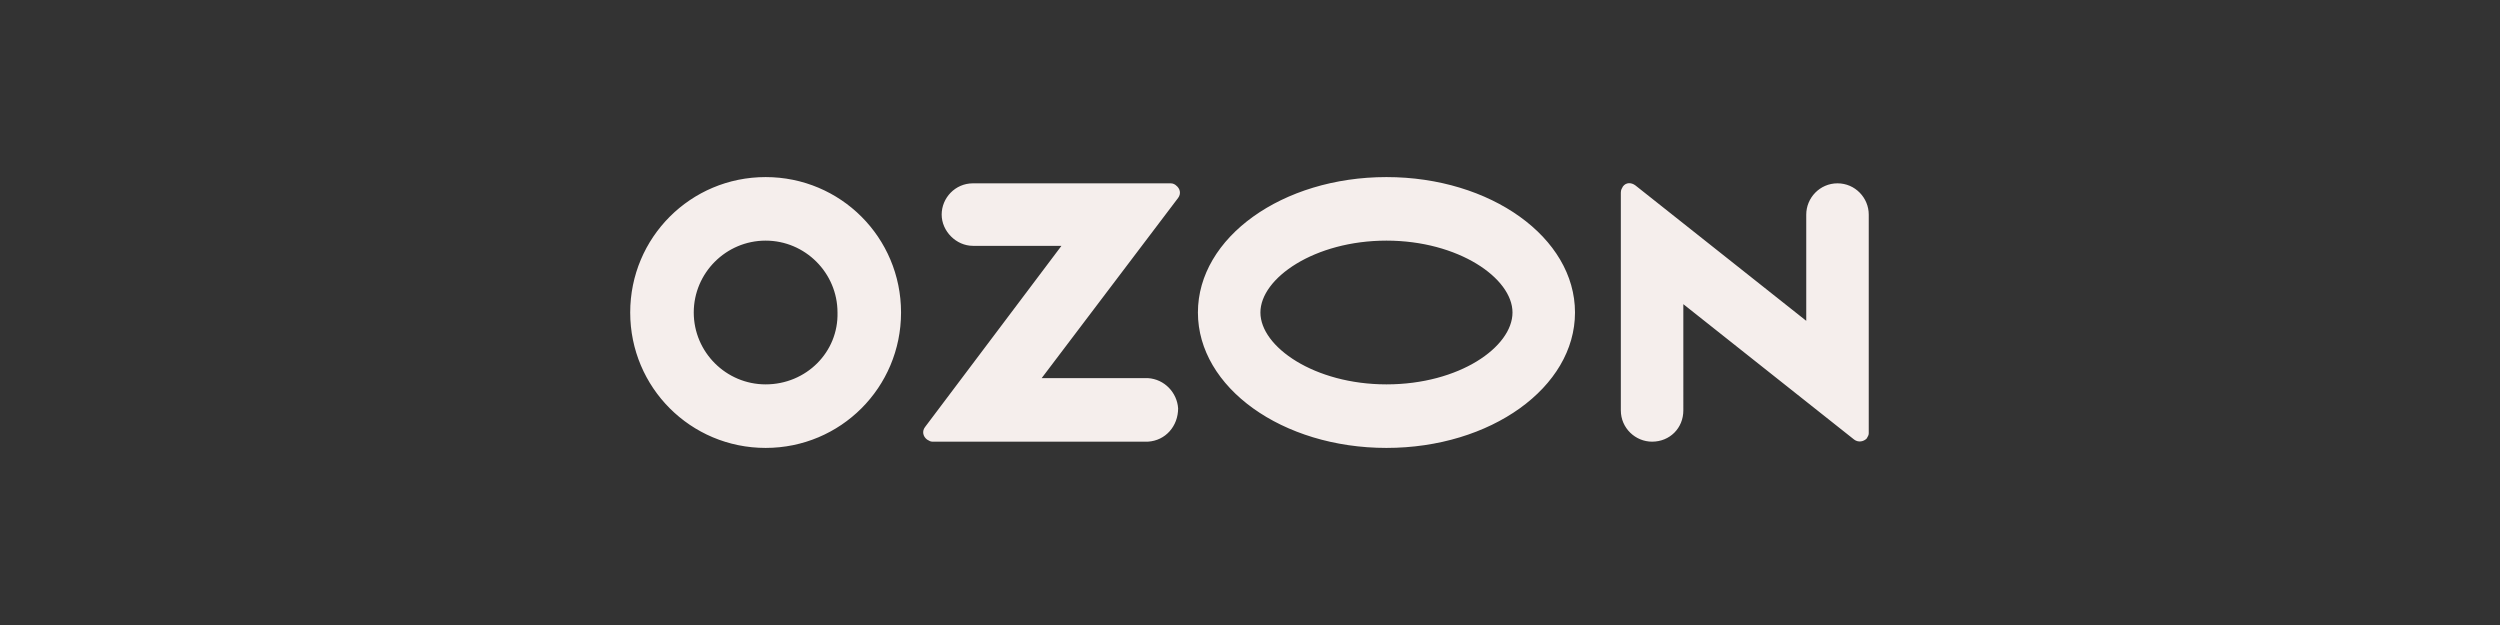
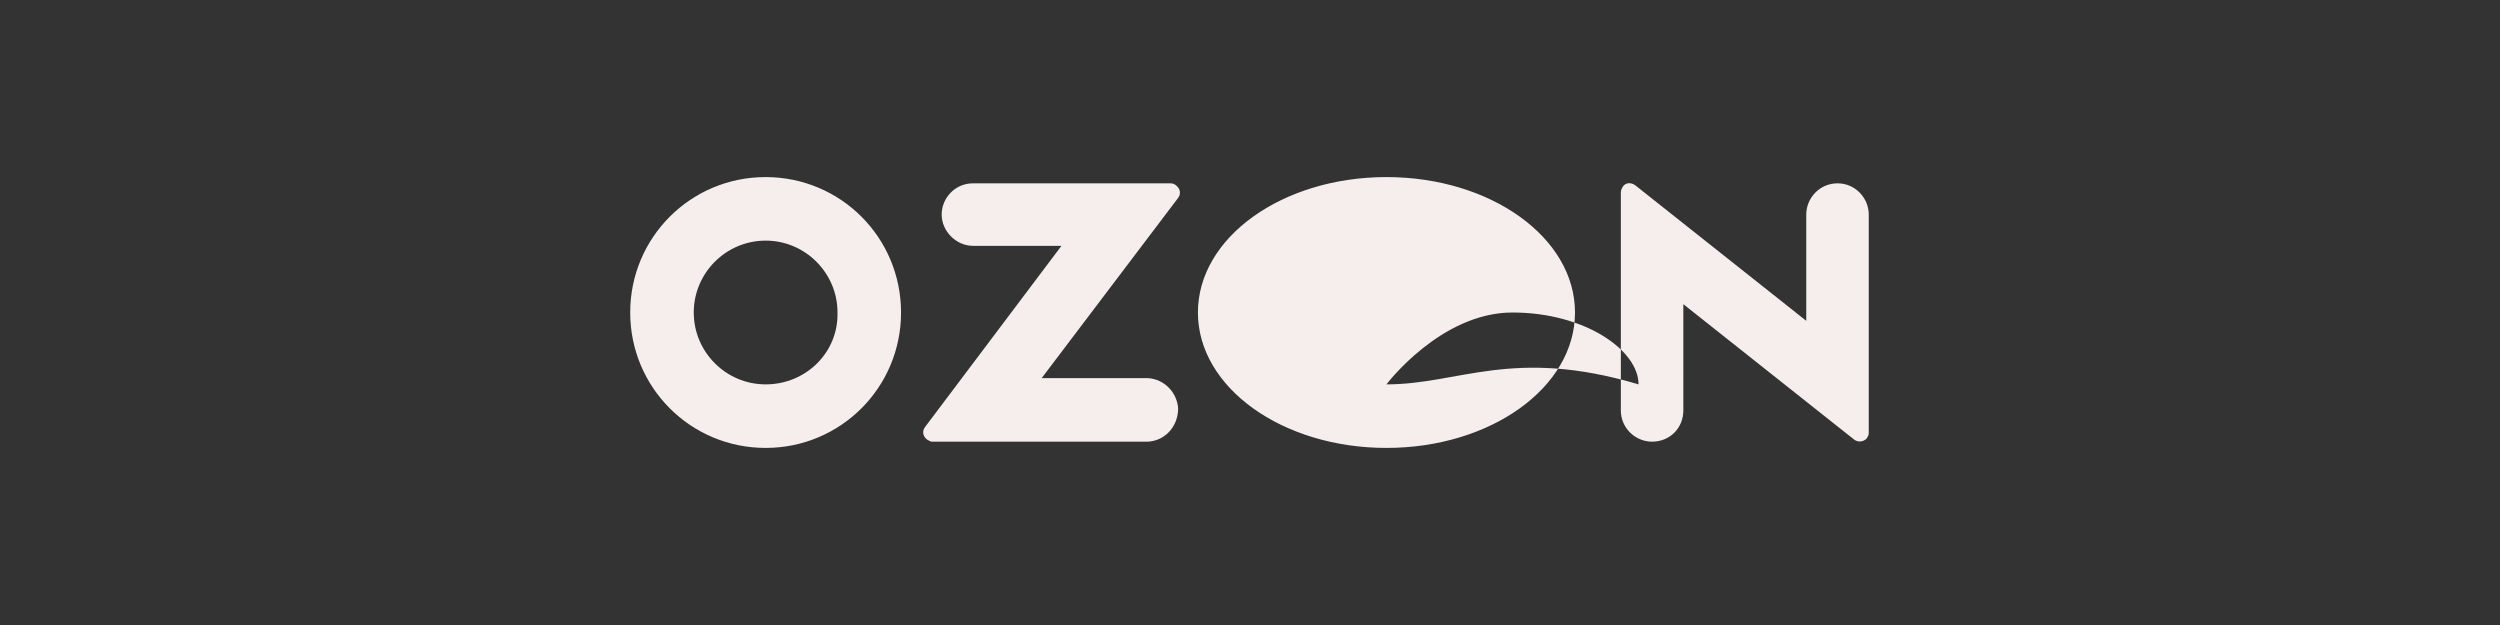
<svg xmlns="http://www.w3.org/2000/svg" id="Слой_1" x="0px" y="0px" viewBox="0 0 240 60" style="enable-background:new 0 0 240 60;" xml:space="preserve">
  <rect x="0" y="0" width="240" height="60" fill="#333333" stroke="none" />
  <style type="text/css"> .st0{fill:#F5EEEC;} </style>
  <g>
-     <path class="st0" d="M110.2,36.3H100L113.1,19c0.3-0.4,0.2-0.9-0.2-1.2c-0.1-0.1-0.3-0.2-0.5-0.2h-19c-1.7,0-3,1.4-3,3s1.4,3,3,3 h8.5L88.8,41c-0.3,0.4-0.2,0.9,0.2,1.2c0.2,0.1,0.3,0.2,0.5,0.2h20.7c1.7-0.1,2.9-1.5,2.9-3.2C113,37.7,111.8,36.4,110.2,36.3 L110.2,36.3L110.2,36.3z M176.4,17.6c-1.7,0-3,1.4-3,3v10.2l-16.4-13c-0.4-0.3-0.9-0.3-1.2,0.1c-0.1,0.2-0.2,0.3-0.2,0.6v20.9 c0,1.7,1.4,3,3,3c1.7,0,3-1.3,3-3V29.2l16.4,13c0.4,0.3,0.9,0.2,1.2-0.1c0.1-0.2,0.2-0.3,0.2-0.5v-21 C179.4,19,178.1,17.6,176.4,17.6 M133.1,36.9c-6.9,0-12.1-3.6-12.1-6.9s5.2-6.9,12.1-6.9c6.9,0,12.1,3.6,12.1,6.9 C145.2,33.3,140.1,36.9,133.1,36.9 M133.1,17c-10,0-18.1,5.8-18.1,13s8.1,13,18.1,13s18.1-5.8,18.1-13S143.1,17,133.1,17 M73.5,36.9c-3.8,0-6.9-3.1-6.9-6.9s3.1-6.9,6.9-6.9s6.9,3.1,6.9,6.9l0,0C80.5,33.8,77.4,36.9,73.5,36.9 M73.5,17 c-7.2,0-13,5.8-13,13s5.8,13,13,13s13-5.8,13-13l0,0C86.5,22.8,80.7,17,73.5,17" />
+     <path class="st0" d="M110.2,36.3H100L113.1,19c0.3-0.4,0.2-0.9-0.2-1.2c-0.1-0.1-0.3-0.2-0.5-0.2h-19c-1.7,0-3,1.4-3,3s1.4,3,3,3 h8.5L88.8,41c-0.3,0.4-0.2,0.9,0.2,1.2c0.2,0.1,0.3,0.2,0.5,0.2h20.7c1.7-0.1,2.9-1.5,2.9-3.2C113,37.7,111.8,36.4,110.2,36.3 L110.2,36.3L110.2,36.3z M176.4,17.6c-1.7,0-3,1.4-3,3v10.2l-16.4-13c-0.4-0.3-0.9-0.3-1.2,0.1c-0.1,0.2-0.2,0.3-0.2,0.6v20.9 c0,1.7,1.4,3,3,3c1.7,0,3-1.3,3-3V29.2l16.4,13c0.4,0.3,0.9,0.2,1.2-0.1c0.1-0.2,0.2-0.3,0.2-0.5v-21 C179.4,19,178.1,17.6,176.4,17.6 M133.1,36.9s5.2-6.9,12.1-6.9c6.9,0,12.1,3.6,12.1,6.9 C145.2,33.3,140.1,36.9,133.1,36.9 M133.1,17c-10,0-18.1,5.8-18.1,13s8.1,13,18.1,13s18.1-5.8,18.1-13S143.1,17,133.1,17 M73.5,36.9c-3.8,0-6.9-3.1-6.9-6.9s3.1-6.9,6.9-6.9s6.9,3.1,6.9,6.9l0,0C80.5,33.8,77.4,36.9,73.5,36.9 M73.5,17 c-7.2,0-13,5.8-13,13s5.8,13,13,13s13-5.8,13-13l0,0C86.5,22.8,80.7,17,73.5,17" />
  </g>
</svg>